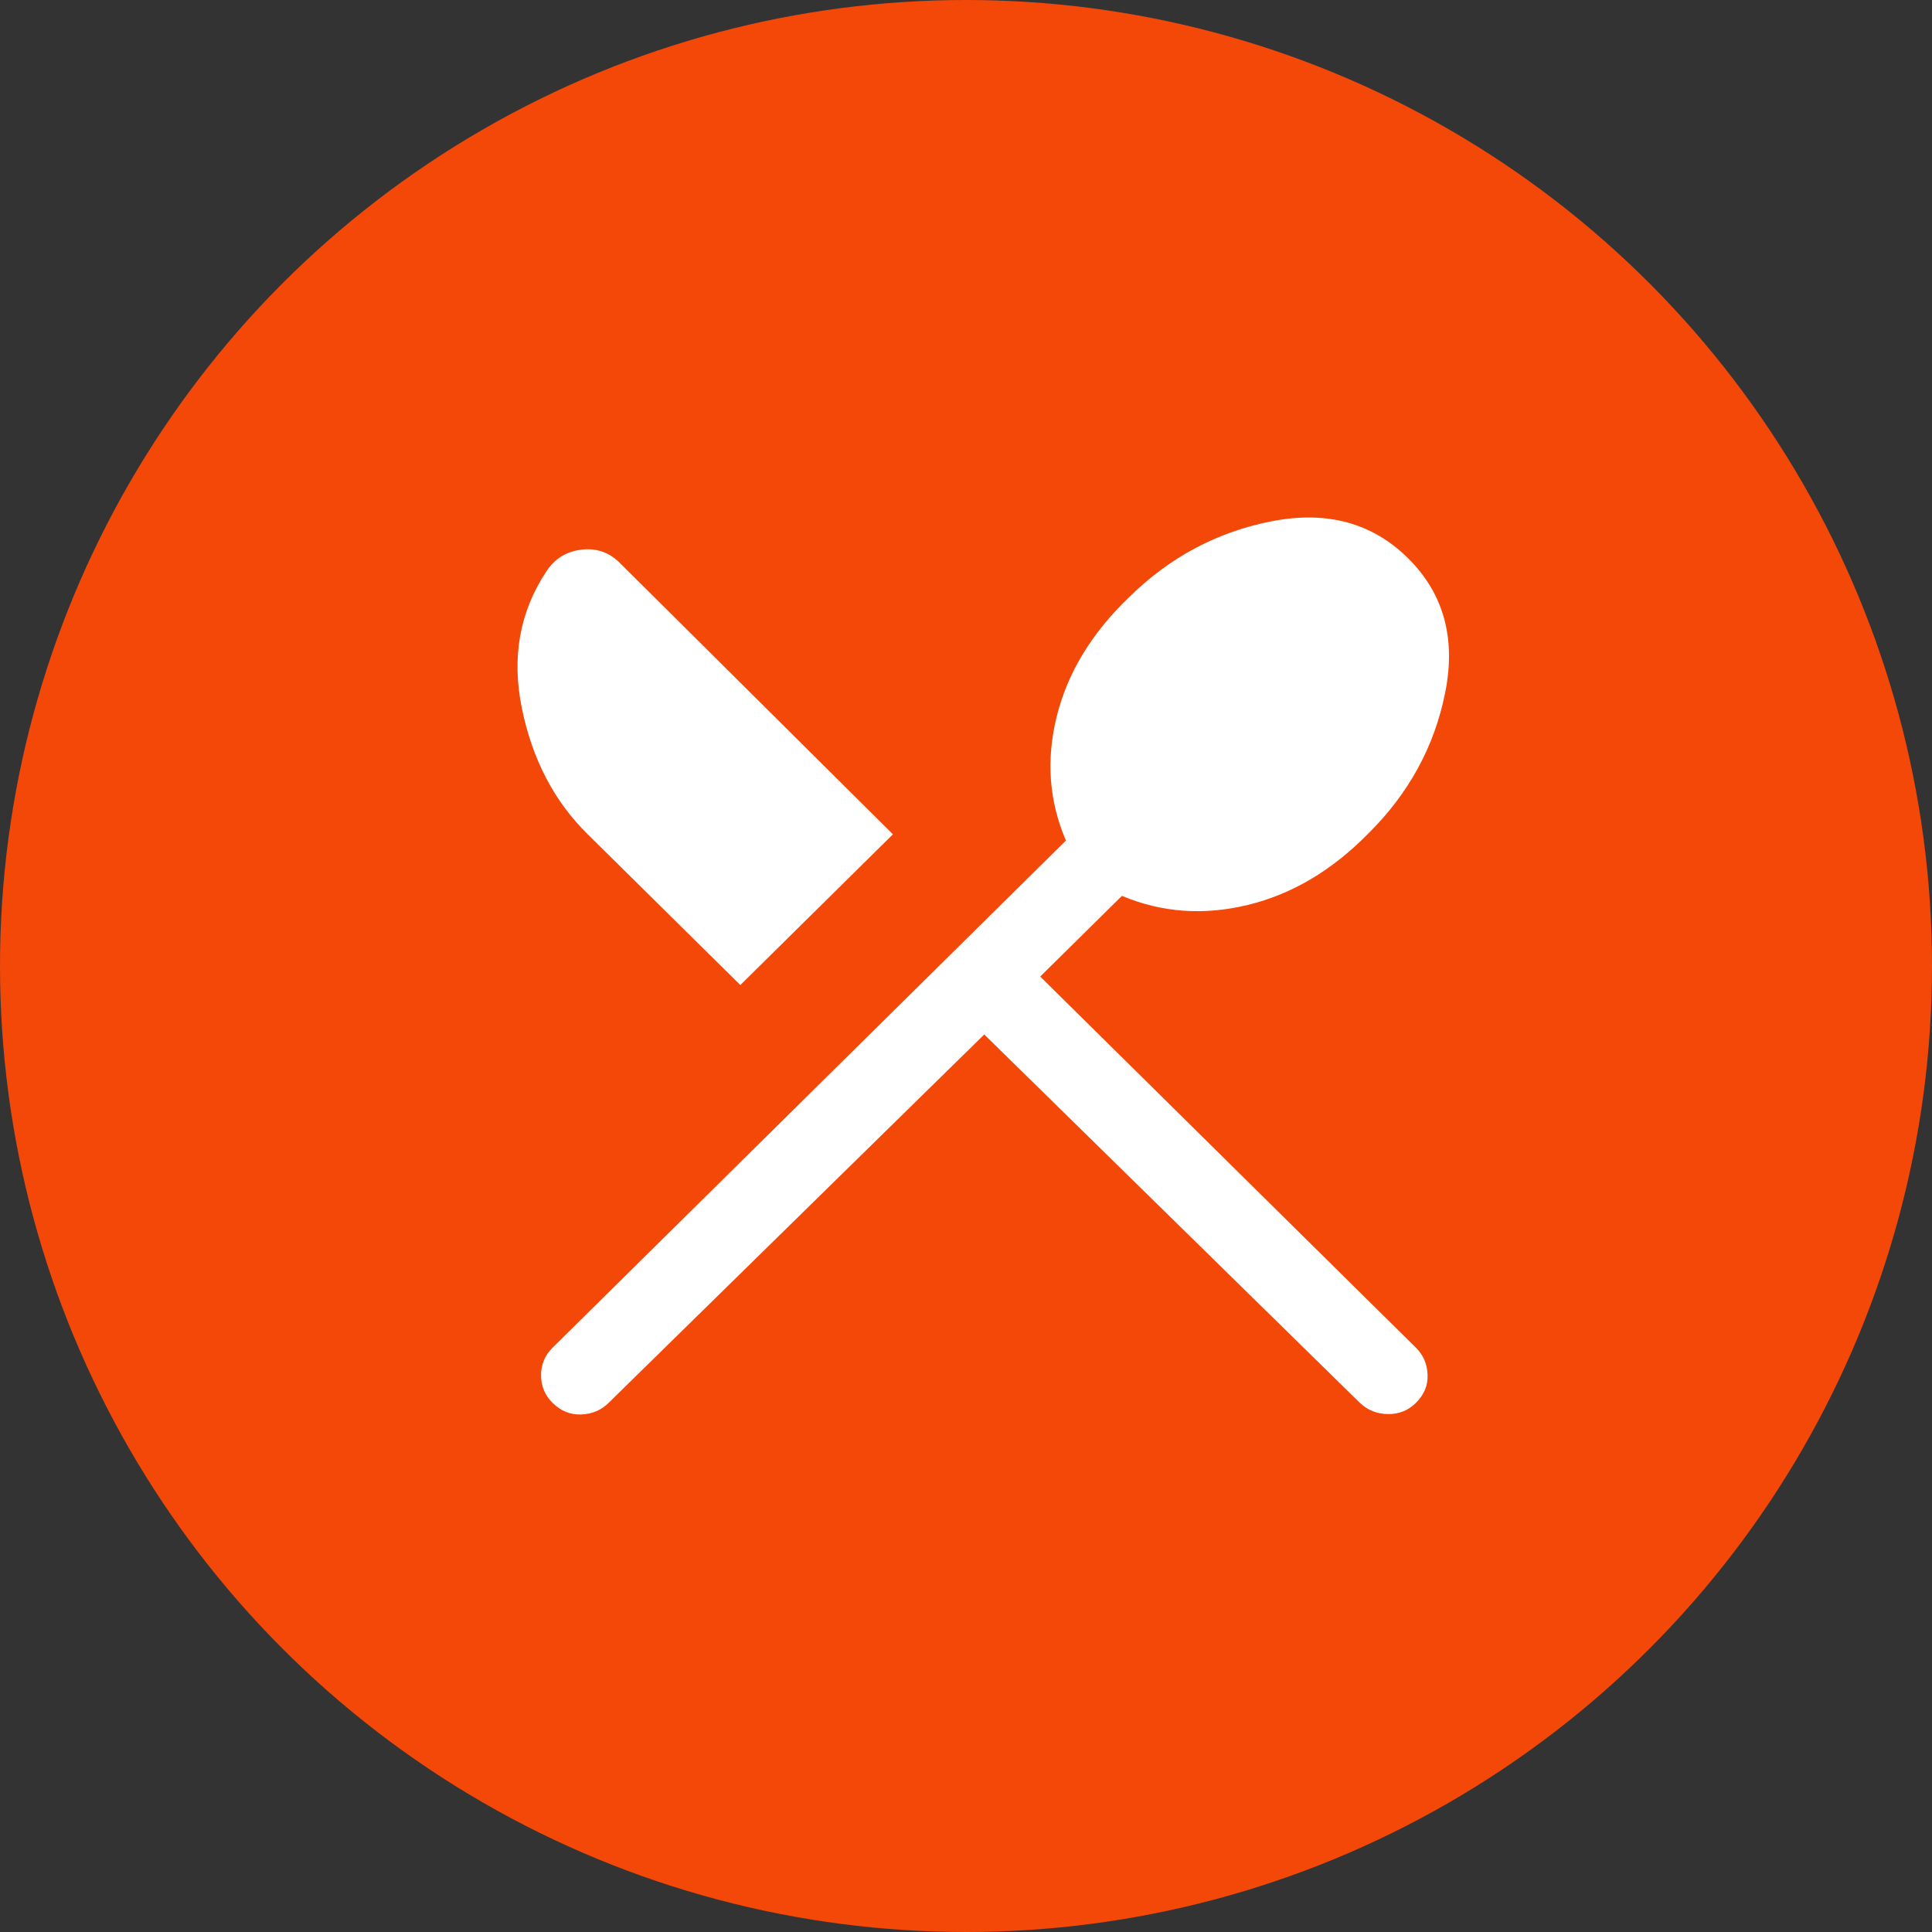
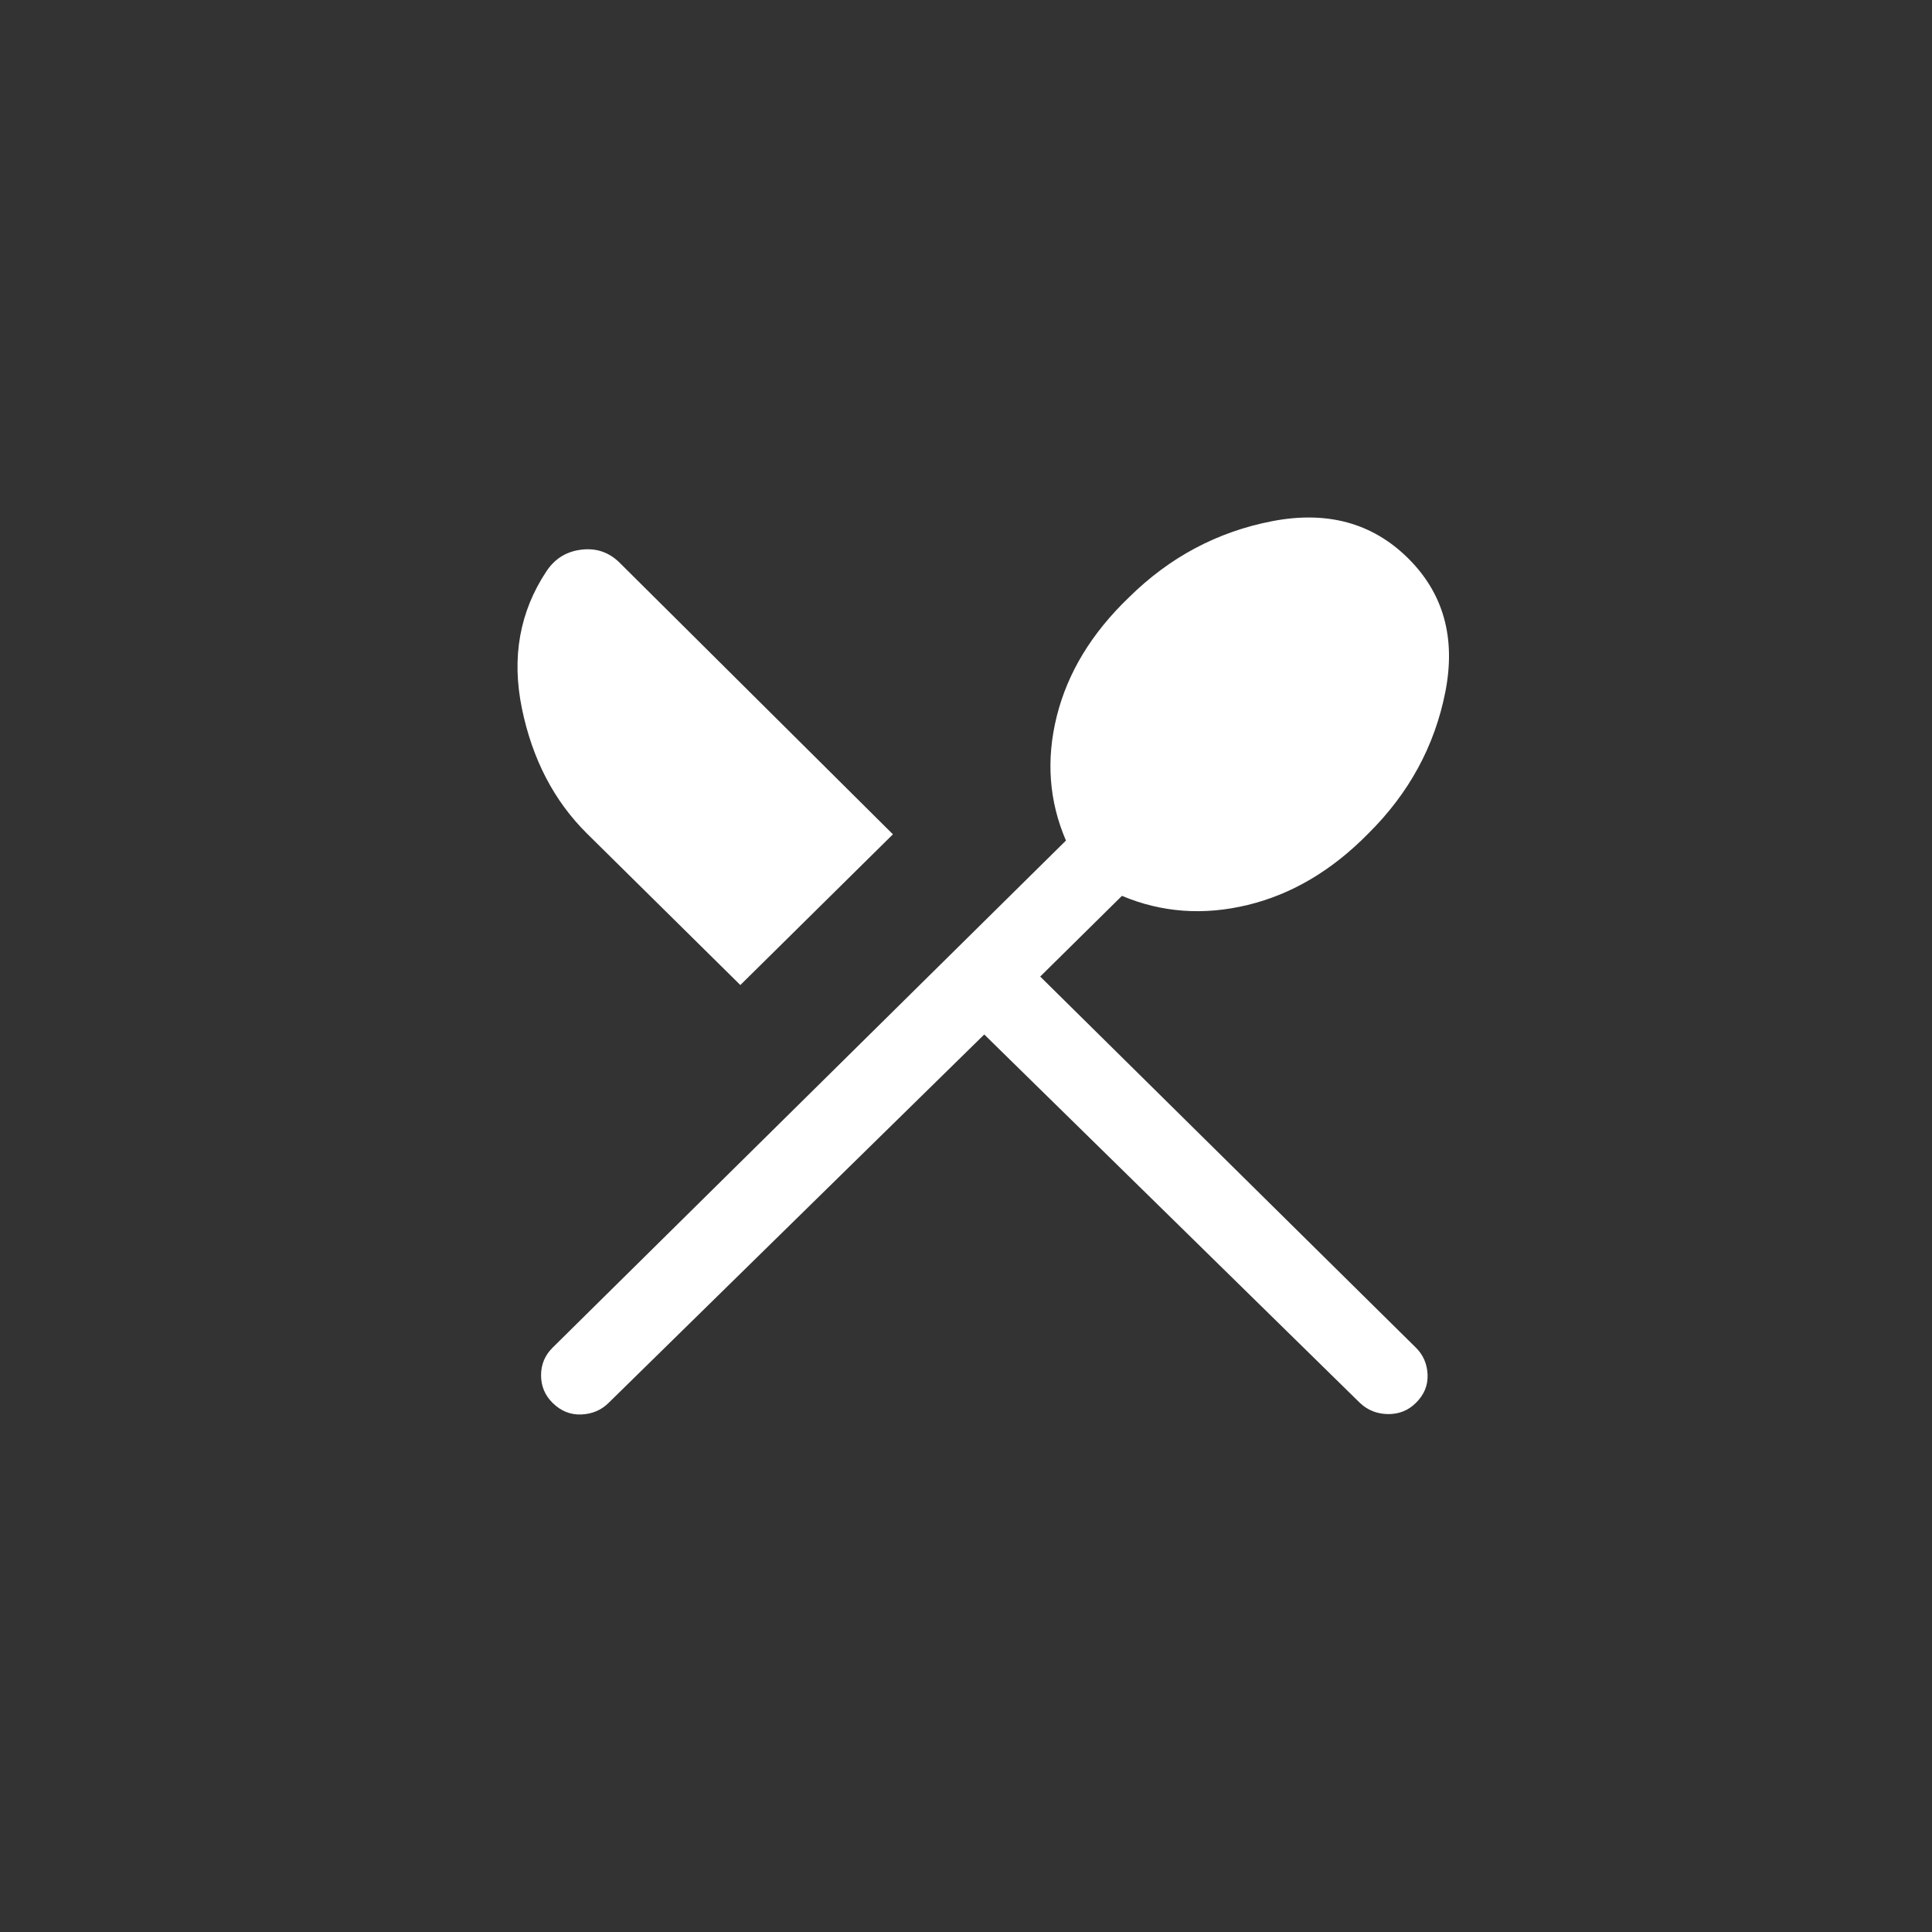
<svg xmlns="http://www.w3.org/2000/svg" width="56px" height="56px" viewBox="0 0 56 56" version="1.1">
  <rect x="0" y="0" width="56" height="56" fill="#333333" stroke="none" />
  <title>Group 15</title>
  <g id="Page-1" stroke="none" stroke-width="1" fill="none" fill-rule="evenodd">
    <g id="Accueil" transform="translate(-405, -1205)">
      <g id="Group-15" transform="translate(405, 1205)">
-         <circle id="Oval" fill="#F44809" cx="28" cy="28" r="28" />
        <g id="Group-6-Copy-7" transform="translate(15, 15)" fill="#FFFFFF" fill-rule="nonzero">
          <g id="Group">
            <path d="M13.529,14.985 L2.64,25.664 C2.427,25.875 2.163,25.986 1.848,25.999 C1.534,26.012 1.257,25.9 1.018,25.664 C0.795,25.444 0.683,25.177 0.683,24.863 C0.683,24.549 0.795,24.282 1.018,24.062 L15.897,9.364 C15.406,8.222 15.317,7.021 15.631,5.76 C15.945,4.5 16.642,3.352 17.721,2.317 C18.903,1.149 20.289,0.412 21.877,0.106 C23.466,-0.2 24.777,0.157 25.809,1.176 C26.841,2.196 27.203,3.49 26.893,5.06 C26.583,6.629 25.837,7.998 24.655,9.166 C23.607,10.232 22.445,10.92 21.169,11.23 C19.893,11.54 18.676,11.452 17.52,10.967 L15.151,13.306 L26.04,24.062 C26.253,24.272 26.366,24.533 26.379,24.844 C26.392,25.155 26.279,25.429 26.04,25.664 C25.817,25.885 25.547,25.992 25.229,25.988 C24.911,25.983 24.641,25.875 24.418,25.664 L13.529,14.985 Z M6.459,13.552 L2.019,9.166 C1.06,8.218 0.429,7.006 0.127,5.531 C-0.175,4.055 0.062,2.732 0.837,1.562 C1.08,1.192 1.422,0.981 1.862,0.931 C2.302,0.88 2.679,1.017 2.993,1.343 L10.882,9.183 L6.459,13.552 L6.459,13.552 Z" id="Shape" />
          </g>
        </g>
      </g>
    </g>
  </g>
</svg>